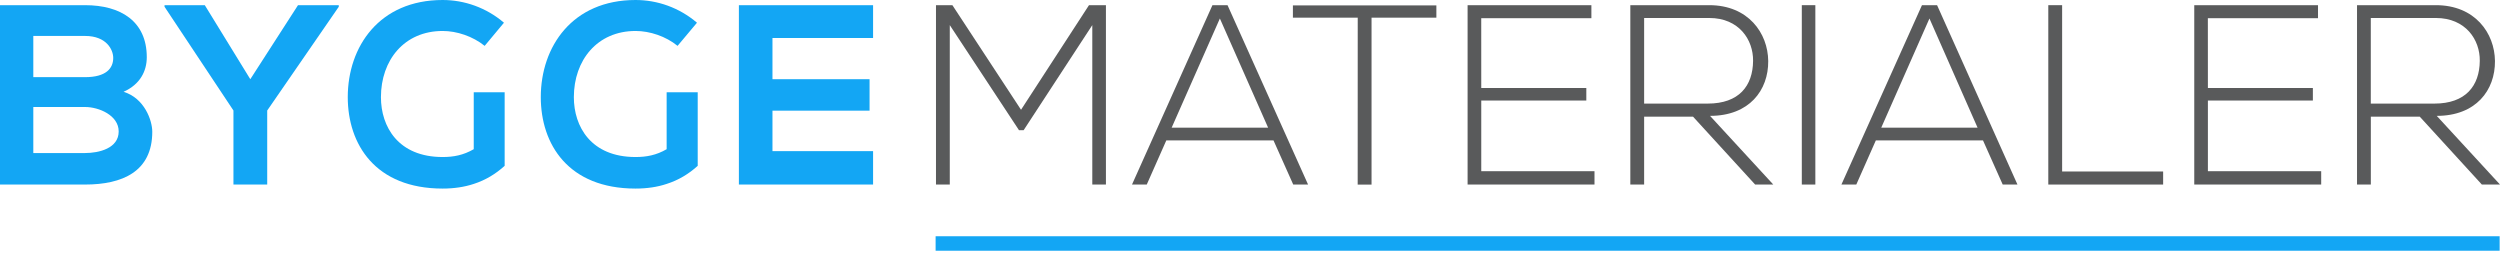
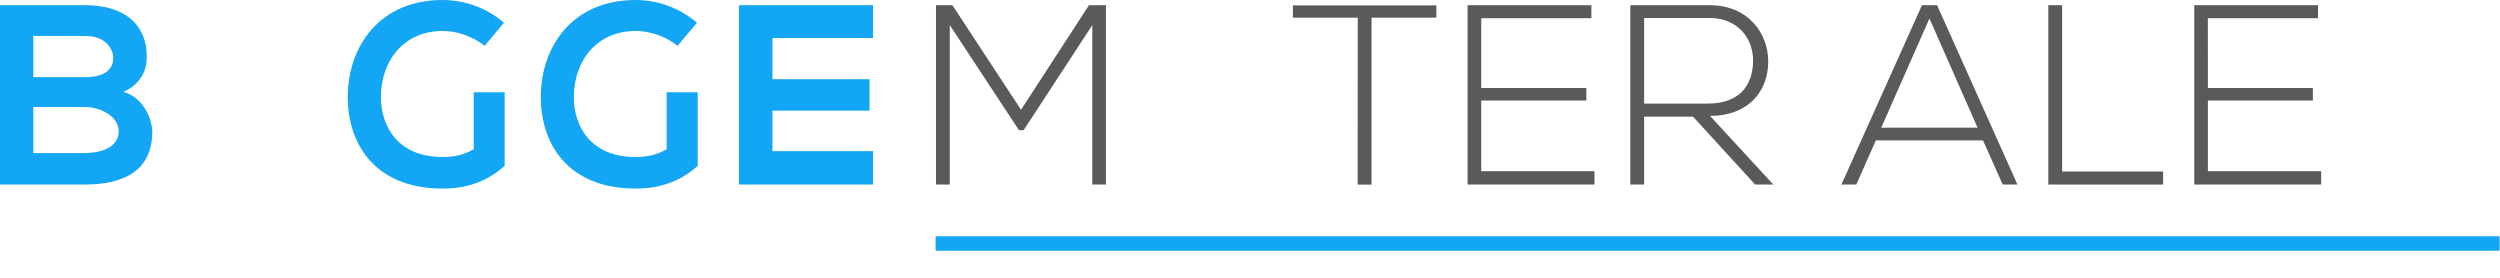
<svg xmlns="http://www.w3.org/2000/svg" version="1.1" id="Layer_1" x="0px" y="0px" width="216px" height="24px" viewBox="0 0 216 24" enable-background="new 0 0 216 24" xml:space="preserve">
  <g>
    <g>
      <path fill="#595A5B" d="M94.374,2.17l-5.932,9.079h-0.401l-5.98-9.079v13.775h-1.192V0.447c0.579,0,0.838,0,1.417,0l5.931,9.038    l5.872-9.038h1.463v15.498h-1.178L94.374,2.17L94.374,2.17z" />
-       <path fill="#595A5B" d="M111.735,15.945l-1.704-3.812h-9.263l-1.688,3.812h-1.275l6.95-15.498h1.303l6.959,15.498H111.735z     M109.564,11.028l-4.167-9.431l-4.165,9.431H109.564z" />
      <path fill="#595A5B" d="M117.308,1.525h-5.601v-1.06h12.396v1.062h-5.601v14.421h-1.198L117.308,1.525L117.308,1.525z" />
      <path fill="#595A5B" d="M127.981,7.603h9.077v1.081h-9.077v6.107h9.783v1.155H126.8V0.447h10.696v1.125h-9.517L127.981,7.603    L127.981,7.603z" />
      <path fill="#595A5B" d="M153.212,15.945h-1.568l-5.363-5.862h-4.228v5.862h-1.193V0.447c2.285,0,4.54,0,6.823,0    c3.361,0,5.067,2.41,5.092,4.827c0.021,2.525-1.634,4.737-5.028,4.737L153.212,15.945z M142.053,8.95h5.496    c2.702,0,3.898-1.529,3.917-3.693c0.022-1.819-1.215-3.703-3.783-3.703h-5.63V8.95z" />
-       <path fill="#595A5B" d="M155.676,15.945V0.447h1.17v15.498H155.676z" />
      <path fill="#595A5B" d="M173.034,15.945l-1.702-3.812h-9.26l-1.688,3.812h-1.286l6.96-15.498h1.305l6.945,15.498H173.034z     M170.861,11.028l-4.157-9.431l-4.163,9.431H170.861z" />
      <path fill="#595A5B" d="M178.168,0.447v14.37h8.727v1.128h-9.922V0.447H178.168z" />
      <path fill="#595A5B" d="M190.762,7.603h9.07v1.081h-9.07v6.107h9.789v1.155h-10.967V0.447h10.692v1.125h-9.517L190.762,7.603    L190.762,7.603z" />
-       <path fill="#595A5B" d="M216,15.945h-1.568l-5.362-5.862h-4.23v5.862h-1.194V0.447c2.281,0,4.541,0,6.817,0    c3.373,0,5.077,2.41,5.102,4.827c0.021,2.525-1.645,4.737-5.031,4.737L216,15.945z M204.839,8.95h5.496    c2.693,0,3.899-1.529,3.918-3.693c0.026-1.819-1.225-3.703-3.793-3.703h-5.623v7.396L204.839,8.95L204.839,8.95z" />
    </g>
    <path fill="#13A6F4" d="M12.682,4.943c0,1.195-0.57,2.346-2.006,2.988c1.81,0.552,2.481,2.482,2.481,3.453   c0,3.45-2.598,4.561-5.807,4.561c-2.456,0-4.89,0-7.35,0V0.447c2.435,0,4.895,0,7.35,0C10.41,0.447,12.682,1.821,12.682,4.943z    M2.878,6.666h4.471c1.834,0,2.434-0.775,2.434-1.66c0-0.703-0.572-1.9-2.434-1.9H2.878V6.666z M2.878,13.223h4.471   c1.194,0,2.906-0.402,2.906-1.866c0-1.395-1.712-2.112-2.906-2.112H2.878V13.223z" />
-     <path fill="#13A6F4" d="M21.626,6.844l4.121-6.396h3.523v0.136l-6.183,8.965v6.395H20.17V9.549l-5.955-8.965V0.447h3.479   L21.626,6.844z" />
    <path fill="#13A6F4" d="M75.434,15.945H63.84c0-5.158,0-10.341,0-15.498h11.594v2.837h-8.693v3.559h8.389v2.721h-8.389v3.497h8.693   v2.882h-0.001V15.945z" />
    <path fill="#13A6F4" d="M80.837,20.412v1.251h135.131v-1.251H80.837z" />
    <path fill="#13A6F4" d="M43.602,7.969v6.36c-0.776,0.701-1.657,1.237-2.674,1.563c-0.803,0.264-1.694,0.401-2.682,0.401   c-5.827,0-8.199-3.832-8.199-7.9C30.047,4.032,32.769,0,38.246,0c1.878,0,3.777,0.66,5.296,1.963l-1.667,2   c-1.027-0.83-2.409-1.287-3.628-1.287c-3.33,0-5.334,2.532-5.334,5.72c0,2.541,1.481,5.171,5.334,5.171   c0.937,0,1.784-0.157,2.684-0.676V7.969H43.602z" />
    <path fill="#13A6F4" d="M60.282,7.969v6.36c-0.776,0.701-1.66,1.237-2.686,1.563c-0.792,0.264-1.686,0.401-2.683,0.401   c-5.815,0-8.188-3.832-8.188-7.9C46.725,4.032,49.446,0,54.913,0c1.891,0,3.778,0.66,5.306,1.963l-1.677,2   c-1.017-0.83-2.399-1.287-3.628-1.287c-3.318,0-5.333,2.532-5.333,5.72c0,2.541,1.479,5.171,5.333,5.171   c0.937,0,1.793-0.157,2.684-0.676V7.969H60.282z" />
  </g>
  <g>
</g>
  <g>
</g>
  <g>
</g>
  <g>
</g>
  <g>
</g>
  <g>
</g>
  <g>
</g>
  <g>
</g>
  <g>
</g>
  <g>
</g>
  <g>
</g>
  <g>
</g>
  <g>
</g>
  <g>
</g>
  <g>
</g>
</svg>